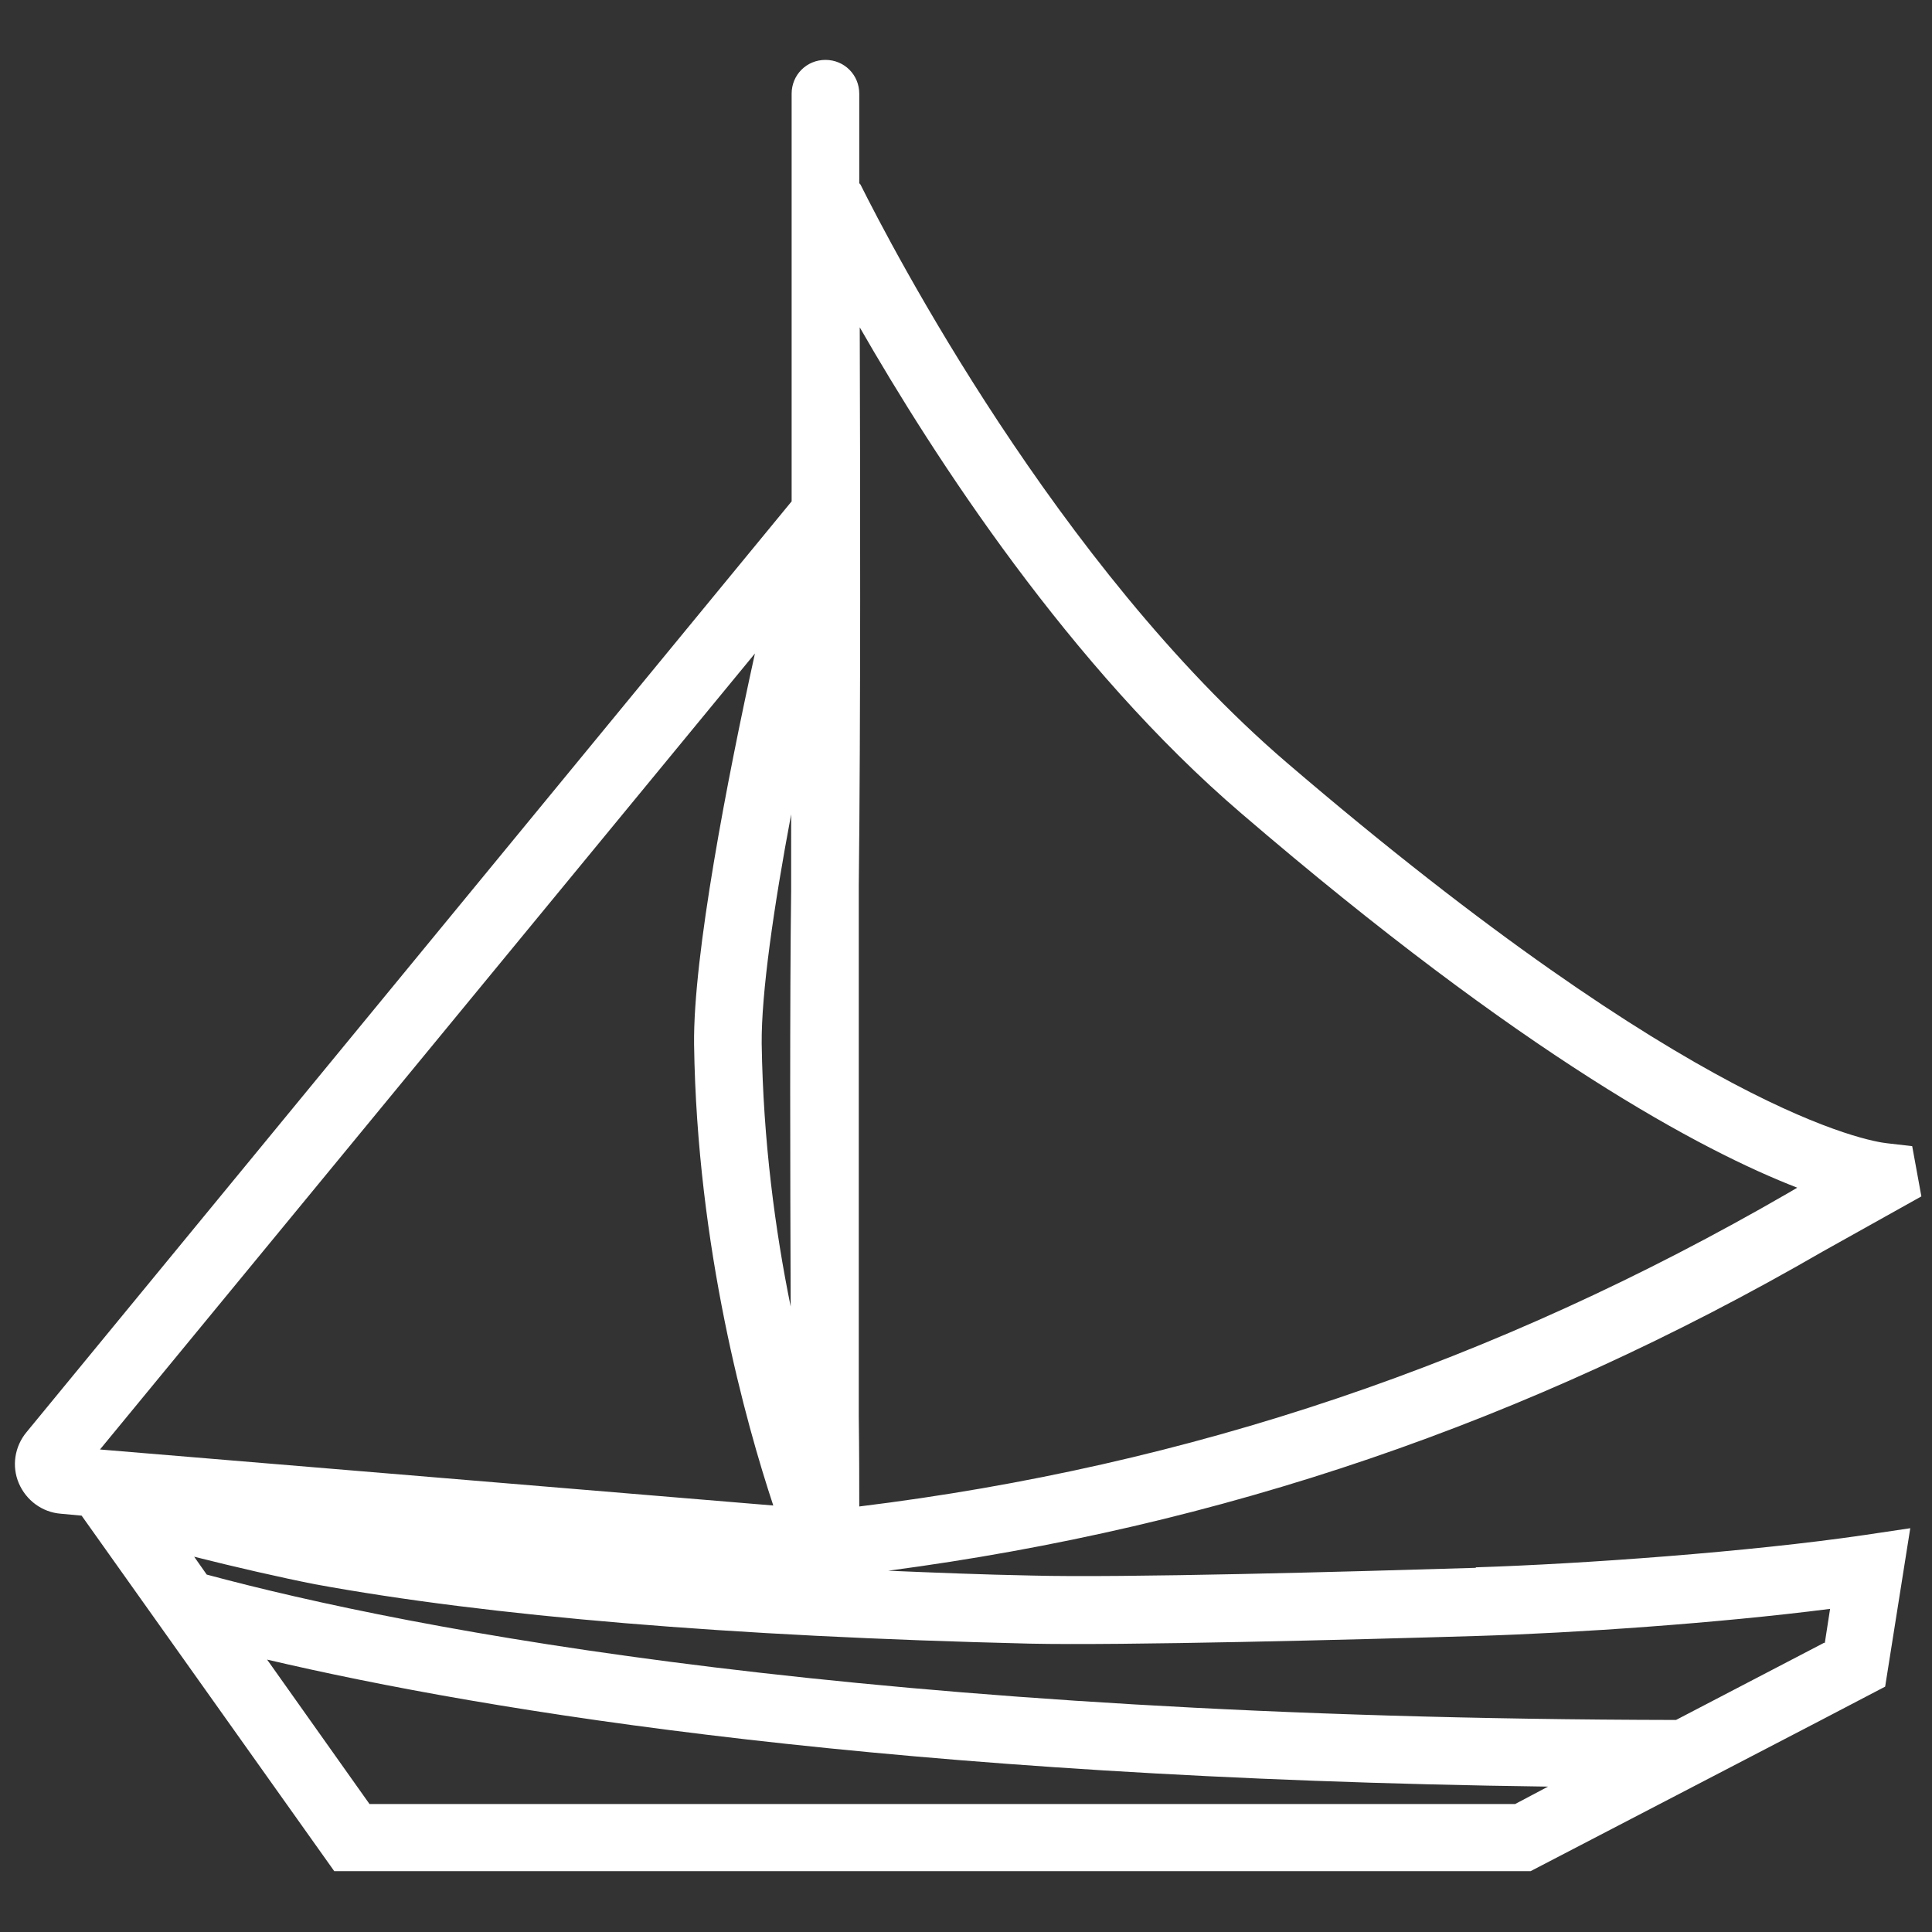
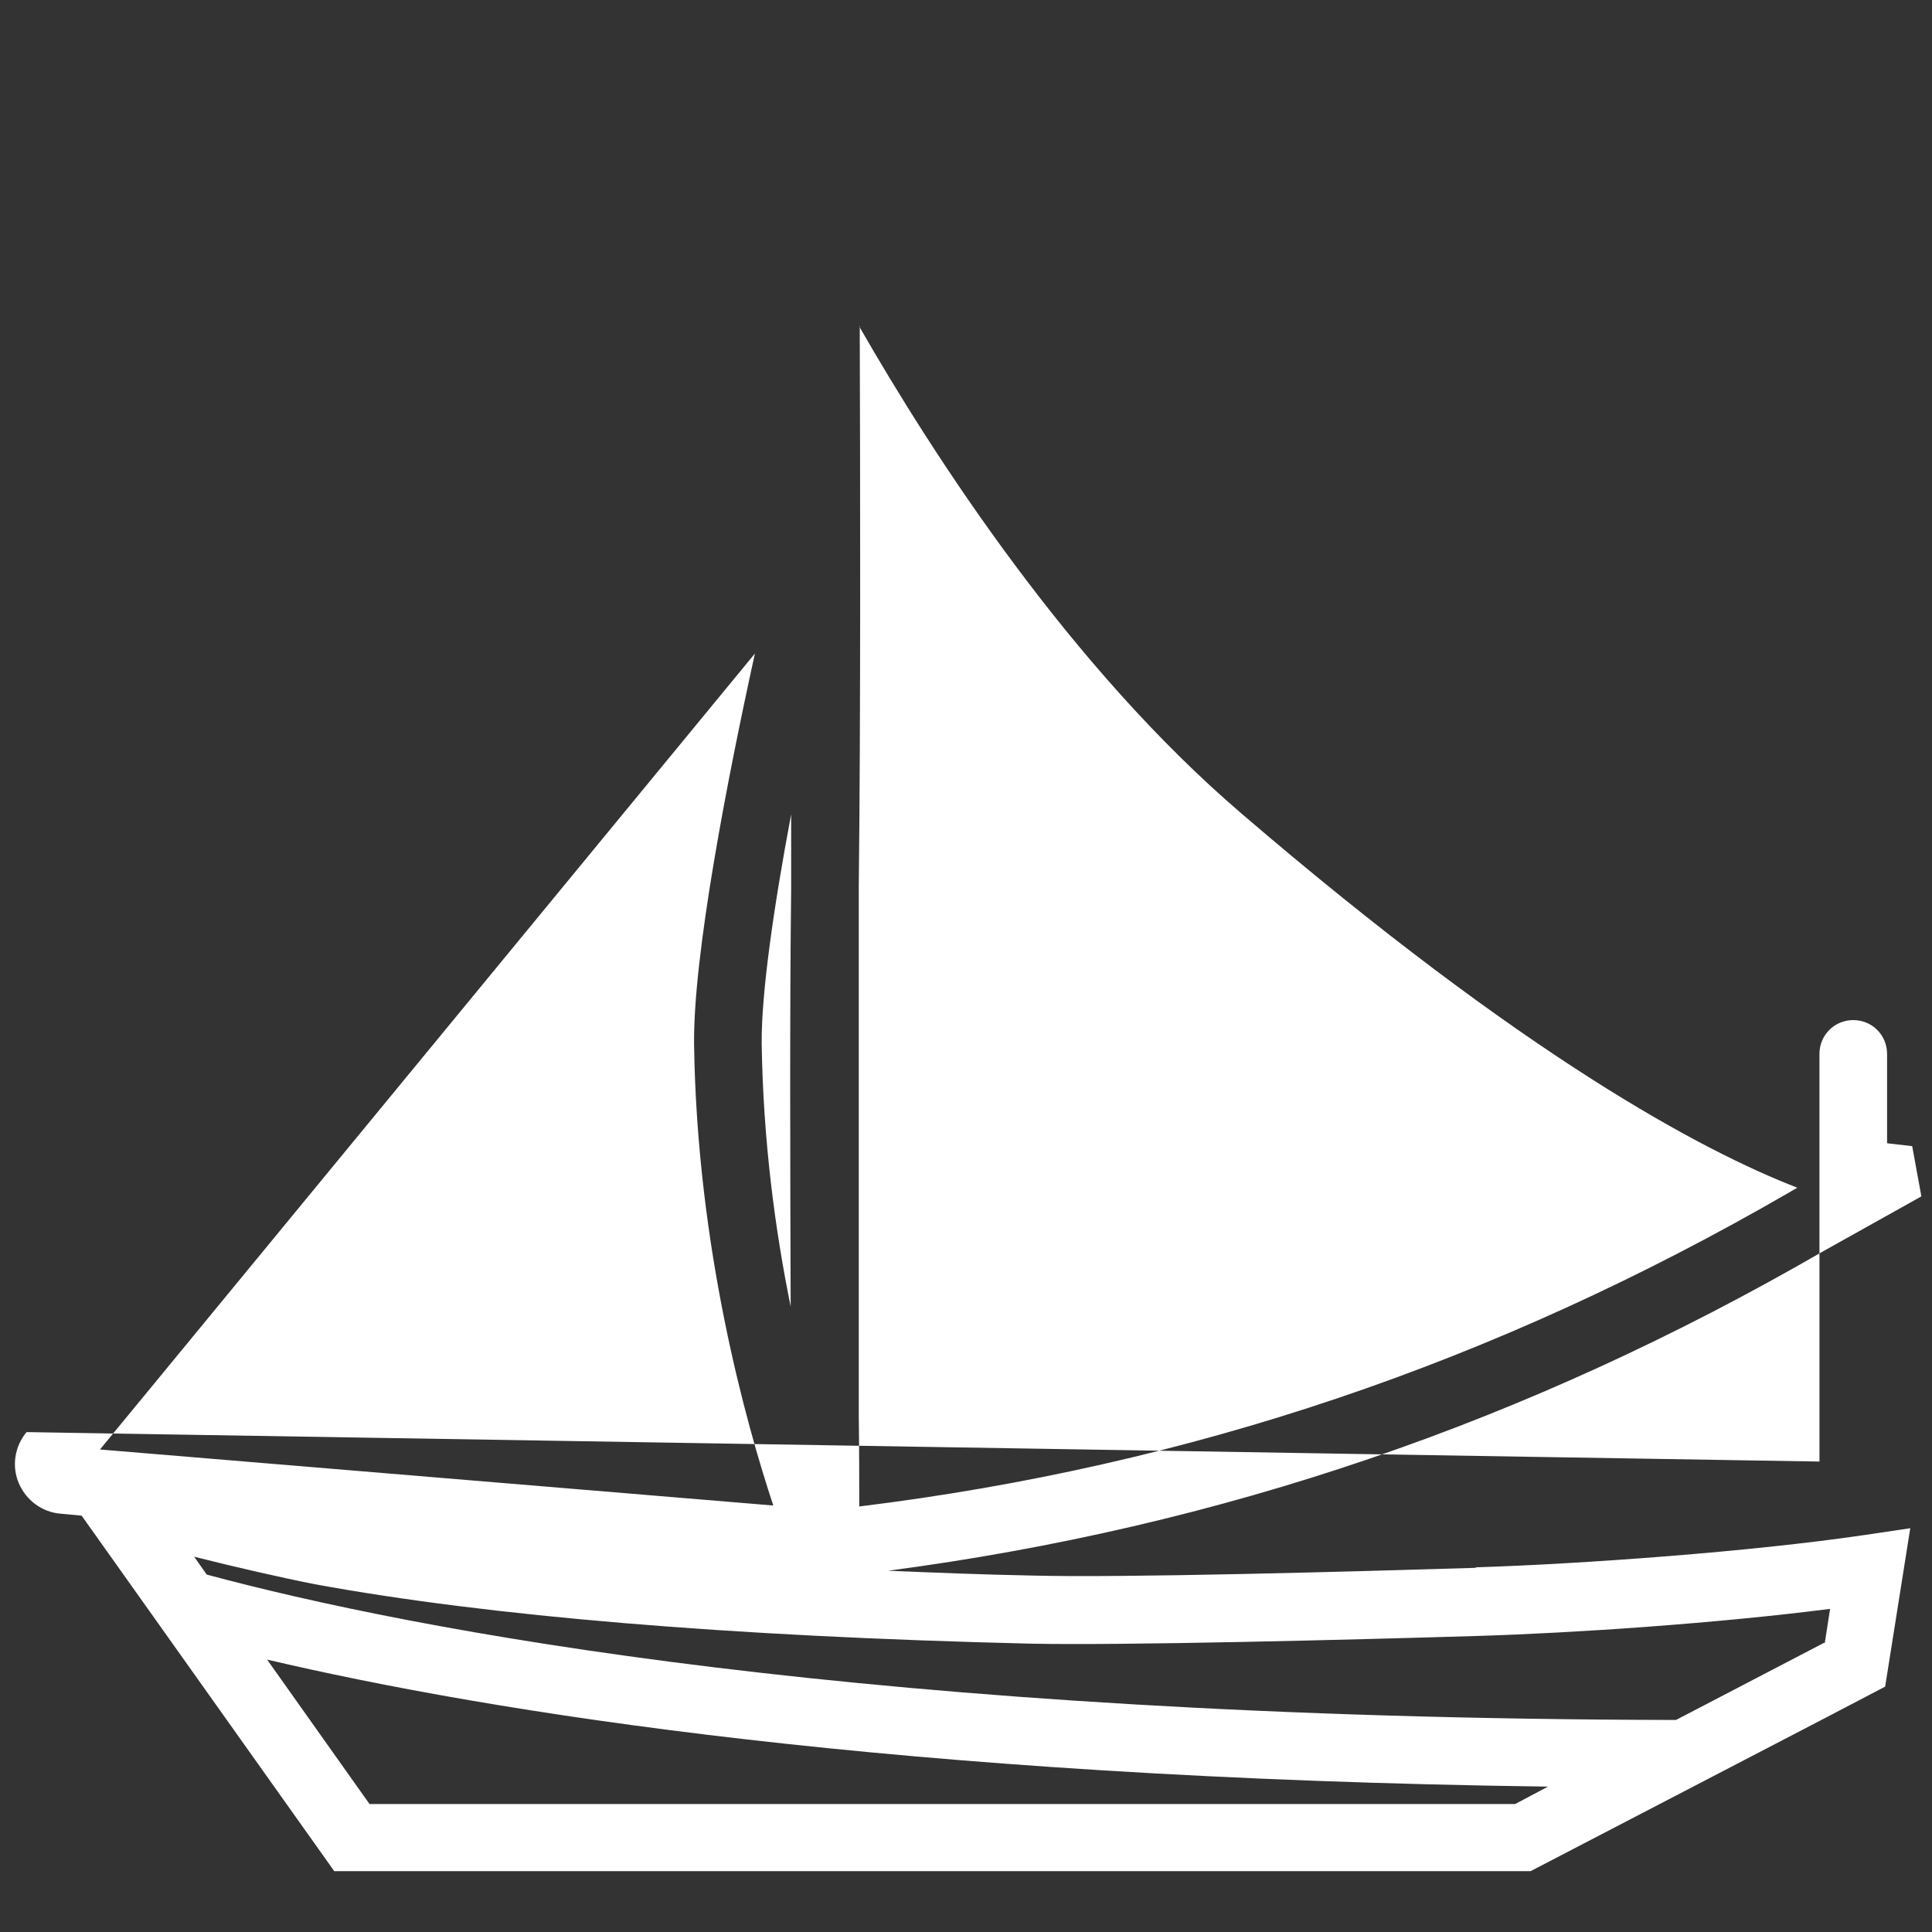
<svg xmlns="http://www.w3.org/2000/svg" id="Layer_1" data-name="Layer 1" viewBox="0 0 40 40">
  <rect x="0" y="0" width="40" height="40" fill="#333333" stroke="none" />
  <defs>
    <style>
      .cls-1 {
        fill: #fff;
        stroke-width: 0px;
      }
    </style>
  </defs>
-   <path class="cls-1" d="M30.56,32.46c-2.62.08-7.31.21-9.2.16-1.03-.02-2.01-.06-2.97-.1,6.89-.91,13.23-3.07,19.35-6.61l2.04-1.14-.19-1.04-.52-.06c-.38-.04-3.98-.64-12.44-7.89-4.75-4.08-8.17-10.67-8.81-11.95,0-.01-.02-.02-.03-.04v-1.85c0-.39-.31-.7-.7-.7s-.7.31-.7.7v1.66h0s0,.32,0,.32v6.46L.55,29.65c-.25.3-.31.71-.16,1.06s.48.6.87.63l.43.04,5.23,7.36h24.77l6.02-3.13h0l1.32-.69.52-3.28-.94.14c-2.38.35-5.85.6-8.06.67ZM17.79,6.76c1.56,2.72,4.37,7.05,7.91,10.08,5.87,5.04,9.55,6.99,11.51,7.75l-.17.1c-6.1,3.53-12.41,5.66-19.25,6.5,0-.45,0-1.1-.01-1.87v-10.98c.04-3.42.03-8.46.02-11.59ZM16.38,16.86v1.58c-.03,2.33-.02,5.78-.01,8.61-.32-1.57-.57-3.43-.6-5.44-.01-1.04.25-2.84.61-4.75ZM15.63,13.53c-.57,2.59-1.28,6.25-1.26,8.09.06,4.23,1.08,7.86,1.64,9.55l-13.94-1.16L15.63,13.53ZM7.65,37.35l-2.12-2.99c4.6,1.08,13.02,2.45,26.52,2.63l-.68.36H7.65ZM37.77,34.01l-3.07,1.6c-16.76-.03-26.18-1.87-30.42-3.01l-.26-.37c.83.21,1.79.43,2.5.57,3.6.66,8.58,1.08,14.81,1.23,1.92.04,6.64-.08,9.28-.16,1.97-.06,4.94-.26,7.28-.56l-.11.71Z" />
+   <path class="cls-1" d="M30.56,32.46c-2.62.08-7.31.21-9.2.16-1.03-.02-2.01-.06-2.97-.1,6.89-.91,13.23-3.07,19.35-6.61l2.04-1.14-.19-1.04-.52-.06v-1.85c0-.39-.31-.7-.7-.7s-.7.31-.7.7v1.66h0s0,.32,0,.32v6.46L.55,29.65c-.25.3-.31.71-.16,1.06s.48.6.87.63l.43.04,5.23,7.36h24.77l6.02-3.13h0l1.32-.69.52-3.28-.94.14c-2.38.35-5.85.6-8.06.67ZM17.79,6.76c1.56,2.72,4.37,7.05,7.91,10.08,5.87,5.04,9.55,6.99,11.51,7.75l-.17.1c-6.1,3.53-12.41,5.66-19.25,6.5,0-.45,0-1.1-.01-1.87v-10.98c.04-3.42.03-8.46.02-11.59ZM16.38,16.86v1.58c-.03,2.33-.02,5.78-.01,8.61-.32-1.57-.57-3.43-.6-5.44-.01-1.04.25-2.84.61-4.75ZM15.63,13.53c-.57,2.59-1.28,6.25-1.26,8.09.06,4.23,1.08,7.86,1.64,9.55l-13.94-1.16L15.63,13.53ZM7.65,37.35l-2.12-2.99c4.6,1.08,13.02,2.45,26.52,2.63l-.68.36H7.65ZM37.77,34.01l-3.07,1.6c-16.76-.03-26.18-1.87-30.42-3.01l-.26-.37c.83.21,1.79.43,2.5.57,3.6.66,8.58,1.08,14.81,1.23,1.92.04,6.64-.08,9.28-.16,1.97-.06,4.94-.26,7.28-.56l-.11.71Z" />
</svg>